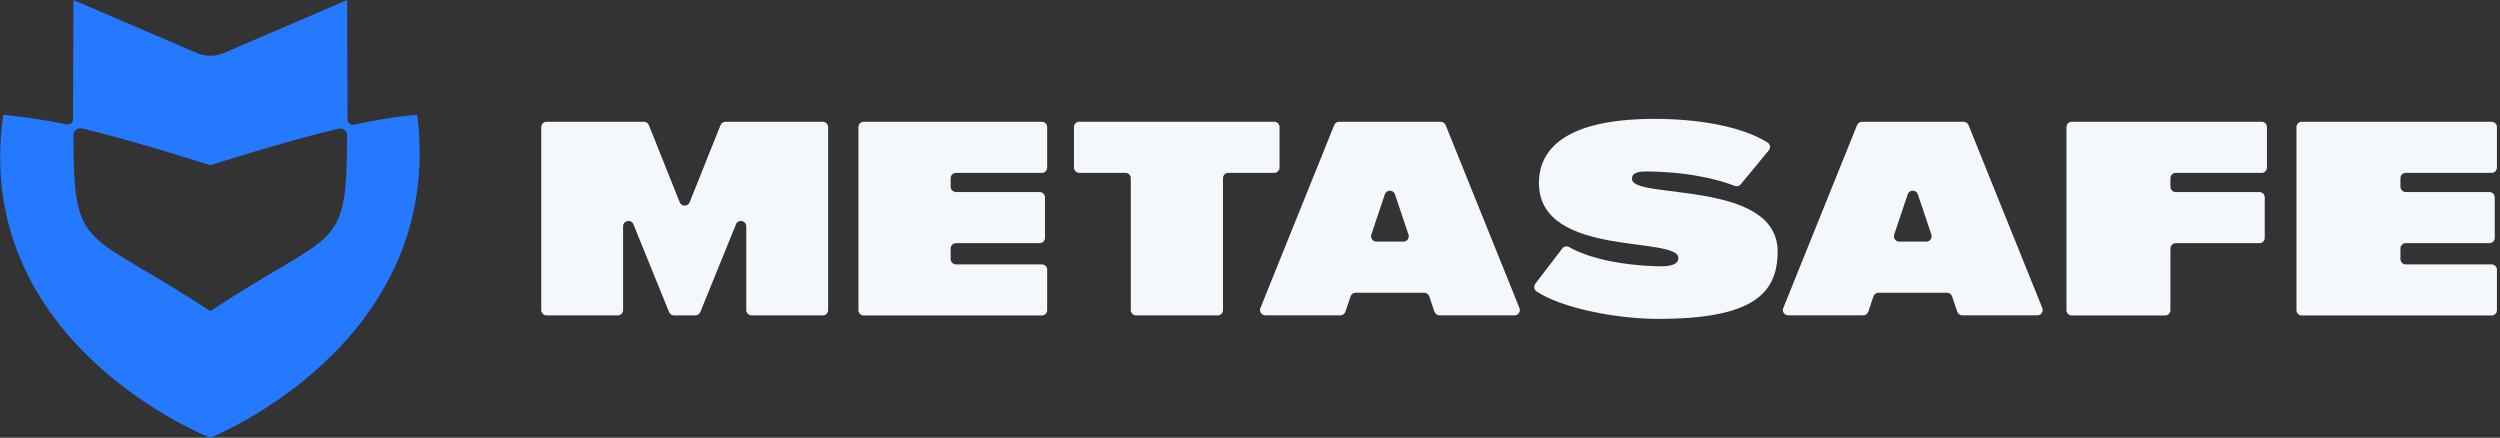
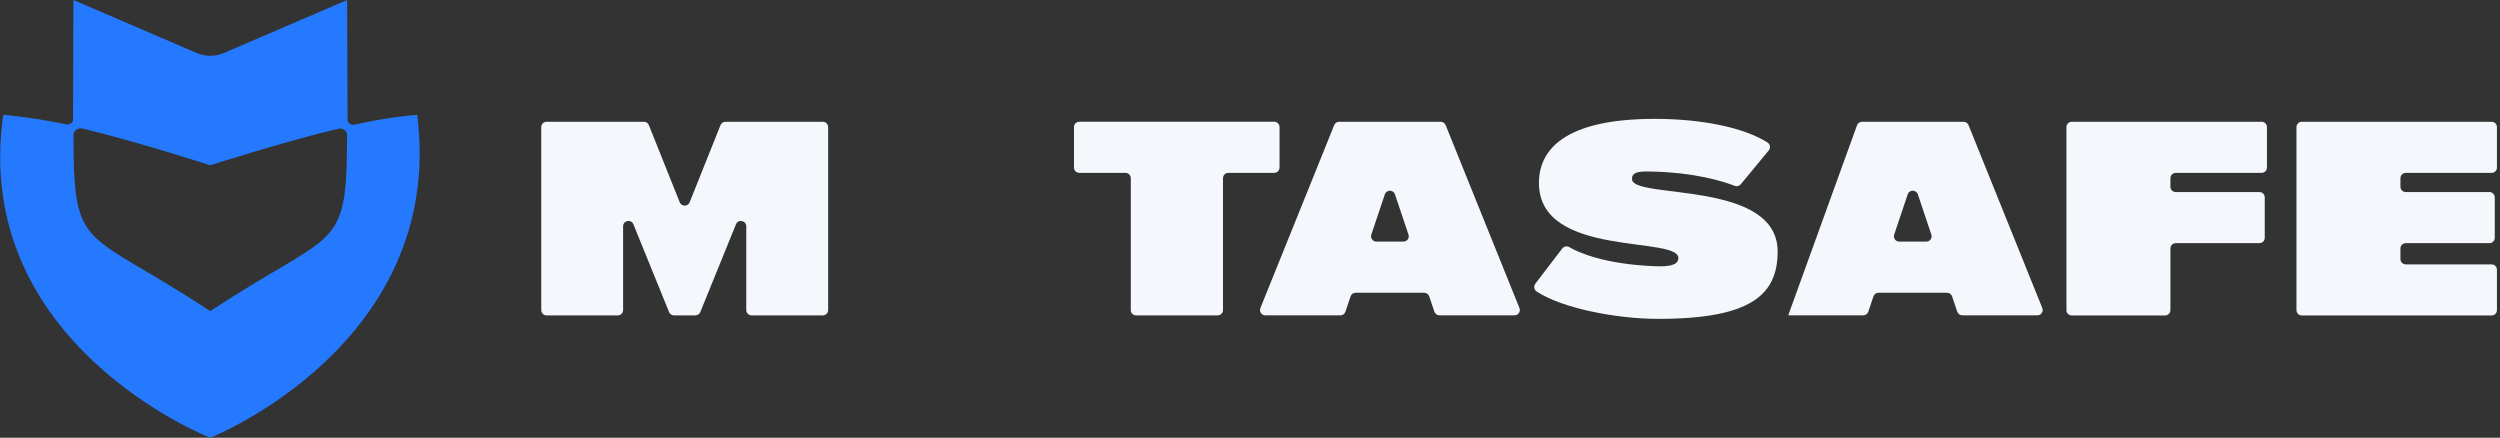
<svg xmlns="http://www.w3.org/2000/svg" width="257" height="45" viewBox="0 0 257 45" fill="none">
  <rect x="0" y="0" width="257" height="45" fill="#333333" stroke="none" />
  <path d="M76.716 31.872V23.265C76.716 22.662 75.884 22.5 75.658 23.058L71.992 32.079C71.909 32.286 71.706 32.422 71.484 32.422H69.288C69.065 32.422 68.862 32.286 68.779 32.079L65.114 23.058C64.888 22.5 64.055 22.662 64.055 23.265V31.872C64.055 32.177 63.81 32.422 63.505 32.422H56.19C55.885 32.422 55.64 32.177 55.64 31.872V13.068C55.64 12.762 55.885 12.518 56.19 12.518H66.195C66.421 12.518 66.621 12.653 66.704 12.864L69.875 20.794C70.06 21.253 70.712 21.253 70.896 20.794L74.068 12.864C74.151 12.657 74.354 12.518 74.576 12.518H84.582C84.887 12.518 85.132 12.762 85.132 13.068V31.872C85.132 32.177 84.887 32.422 84.582 32.422H77.266C76.961 32.422 76.716 32.177 76.716 31.872Z" fill="#F4F7FC" />
-   <path d="M88.247 31.872V13.068C88.247 12.762 88.492 12.518 88.797 12.518H107.1C107.405 12.518 107.65 12.762 107.65 13.068V17.223C107.65 17.528 107.405 17.773 107.1 17.773H98.278C97.973 17.773 97.728 18.017 97.728 18.322V19.193C97.728 19.498 97.973 19.743 98.278 19.743H106.874C107.179 19.743 107.424 19.987 107.424 20.293V24.448C107.424 24.753 107.179 24.997 106.874 24.997H98.278C97.973 24.997 97.728 25.242 97.728 25.547V26.629C97.728 26.934 97.973 27.179 98.278 27.179H107.1C107.405 27.179 107.65 27.423 107.65 27.729V31.884C107.65 32.189 107.405 32.433 107.1 32.433H88.797C88.492 32.433 88.247 32.189 88.247 31.884V31.872Z" fill="#F4F7FC" />
  <path d="M116.246 31.872V18.319C116.246 18.013 116.002 17.769 115.696 17.769H110.954C110.649 17.769 110.404 17.524 110.404 17.219V13.064C110.404 12.758 110.649 12.514 110.954 12.514H130.987C131.292 12.514 131.537 12.758 131.537 13.064V17.219C131.537 17.524 131.292 17.769 130.987 17.769H126.274C125.969 17.769 125.724 18.013 125.724 18.319V31.872C125.724 32.177 125.479 32.422 125.174 32.422H116.793C116.488 32.422 116.243 32.177 116.243 31.872H116.246Z" fill="#F4F7FC" />
  <path d="M147.456 32.045L146.925 30.467C146.849 30.245 146.638 30.094 146.405 30.094H139.36C139.123 30.094 138.916 30.245 138.841 30.467L138.309 32.045C138.234 32.268 138.023 32.418 137.79 32.418H130.079C129.691 32.418 129.423 32.027 129.57 31.665L137.157 12.86C137.24 12.653 137.443 12.518 137.665 12.518H148.104C148.326 12.518 148.529 12.653 148.612 12.86L156.199 31.665C156.346 32.027 156.078 32.418 155.69 32.418H147.979C147.742 32.418 147.535 32.268 147.459 32.045H147.456ZM142.363 19.976L140.973 24.116C140.852 24.47 141.12 24.839 141.493 24.839H144.273C144.649 24.839 144.913 24.47 144.792 24.116L143.402 19.976C143.237 19.479 142.528 19.479 142.363 19.976Z" fill="#F4F7FC" />
  <path d="M157.826 29.171L160.602 25.543C160.768 25.325 161.073 25.261 161.311 25.4C162.241 25.943 164.885 27.156 170.114 27.367C171.677 27.431 172.431 27.231 172.529 26.632C172.939 24.146 158.203 26.662 158.203 18.816C158.203 15.444 160.761 12.22 170.11 12.22C174.717 12.22 179.121 13.03 181.701 14.646C181.98 14.823 182.04 15.207 181.829 15.459L178.951 18.944C178.801 19.128 178.552 19.192 178.33 19.106C177.331 18.71 174.288 17.686 169.428 17.629C168.328 17.618 167.748 17.753 167.771 18.424C167.831 20.522 182.741 18.454 182.741 25.856C182.741 30.241 180.093 32.78 170.476 32.78C166.125 32.78 160.542 31.676 157.958 29.958C157.694 29.785 157.642 29.42 157.834 29.171H157.826Z" fill="#F4F7FC" />
-   <path d="M201.206 32.045L200.675 30.467C200.6 30.245 200.389 30.094 200.155 30.094H193.111C192.874 30.094 192.667 30.245 192.591 30.467L192.06 32.045C191.985 32.268 191.774 32.418 191.54 32.418H183.829C183.441 32.418 183.174 32.027 183.321 31.665L190.907 12.86C190.99 12.653 191.194 12.518 191.416 12.518H201.854C202.076 12.518 202.28 12.653 202.363 12.86L209.949 31.665C210.096 32.027 209.829 32.418 209.441 32.418H201.73C201.493 32.418 201.285 32.268 201.21 32.045H201.206ZM196.113 19.976L194.723 24.116C194.603 24.47 194.87 24.839 195.243 24.839H198.023C198.4 24.839 198.664 24.47 198.543 24.116L197.153 19.976C196.987 19.479 196.279 19.479 196.113 19.976Z" fill="#F4F7FC" />
+   <path d="M201.206 32.045L200.675 30.467C200.6 30.245 200.389 30.094 200.155 30.094H193.111C192.874 30.094 192.667 30.245 192.591 30.467L192.06 32.045C191.985 32.268 191.774 32.418 191.54 32.418H183.829L190.907 12.86C190.99 12.653 191.194 12.518 191.416 12.518H201.854C202.076 12.518 202.28 12.653 202.363 12.86L209.949 31.665C210.096 32.027 209.829 32.418 209.441 32.418H201.73C201.493 32.418 201.285 32.268 201.21 32.045H201.206ZM196.113 19.976L194.723 24.116C194.603 24.47 194.87 24.839 195.243 24.839H198.023C198.4 24.839 198.664 24.47 198.543 24.116L197.153 19.976C196.987 19.479 196.279 19.479 196.113 19.976Z" fill="#F4F7FC" />
  <path d="M212.432 31.872V13.068C212.432 12.762 212.677 12.518 212.982 12.518H232.491C232.796 12.518 233.041 12.762 233.041 13.068V17.223C233.041 17.528 232.796 17.773 232.491 17.773H223.669C223.364 17.773 223.119 18.017 223.119 18.322V19.193C223.119 19.498 223.364 19.743 223.669 19.743H232.265C232.57 19.743 232.815 19.987 232.815 20.293V24.448C232.815 24.753 232.57 24.997 232.265 24.997H223.669C223.364 24.997 223.119 25.242 223.119 25.547V31.88C223.119 32.185 222.874 32.43 222.569 32.43H212.978C212.673 32.43 212.428 32.185 212.428 31.88L212.432 31.872Z" fill="#F4F7FC" />
  <path d="M236.077 31.872V13.068C236.077 12.762 236.322 12.518 236.627 12.518H256.136C256.441 12.518 256.686 12.762 256.686 13.068V17.223C256.686 17.528 256.441 17.773 256.136 17.773H247.314C247.009 17.773 246.764 18.017 246.764 18.322V19.193C246.764 19.498 247.009 19.743 247.314 19.743H255.91C256.215 19.743 256.46 19.987 256.46 20.293V24.448C256.46 24.753 256.215 24.997 255.91 24.997H247.314C247.009 24.997 246.764 25.242 246.764 25.547V26.629C246.764 26.934 247.009 27.179 247.314 27.179H256.136C256.441 27.179 256.686 27.423 256.686 27.729V31.884C256.686 32.189 256.441 32.433 256.136 32.433H236.627C236.322 32.433 236.077 32.189 236.077 31.884V31.872Z" fill="#F4F7FC" />
  <path d="M42.893 11.806C42.893 11.806 40.196 11.968 36.466 12.811C36.093 12.894 35.728 12.649 35.728 12.318L35.683 0.004L23 5.455C22.129 5.827 21.105 5.827 20.235 5.455L7.547 0L7.51 12.284C7.51 12.616 7.152 12.86 6.779 12.781C3.133 12.02 0.334 11.806 0.334 11.806C-3.034 35.409 21.613 45 21.613 45C21.613 45 45.846 35.409 42.893 11.806ZM21.613 31.981C8.738 23.509 7.619 26.022 7.551 14.484V13.836C7.551 13.41 8.011 13.101 8.482 13.214C14.015 14.529 21.613 16.989 21.613 16.989C21.613 16.989 29.215 14.552 34.749 13.237C35.219 13.124 35.679 13.437 35.679 13.859V14.484C35.608 26.018 34.489 23.509 21.613 31.981Z" fill="#2479FF" />
</svg>